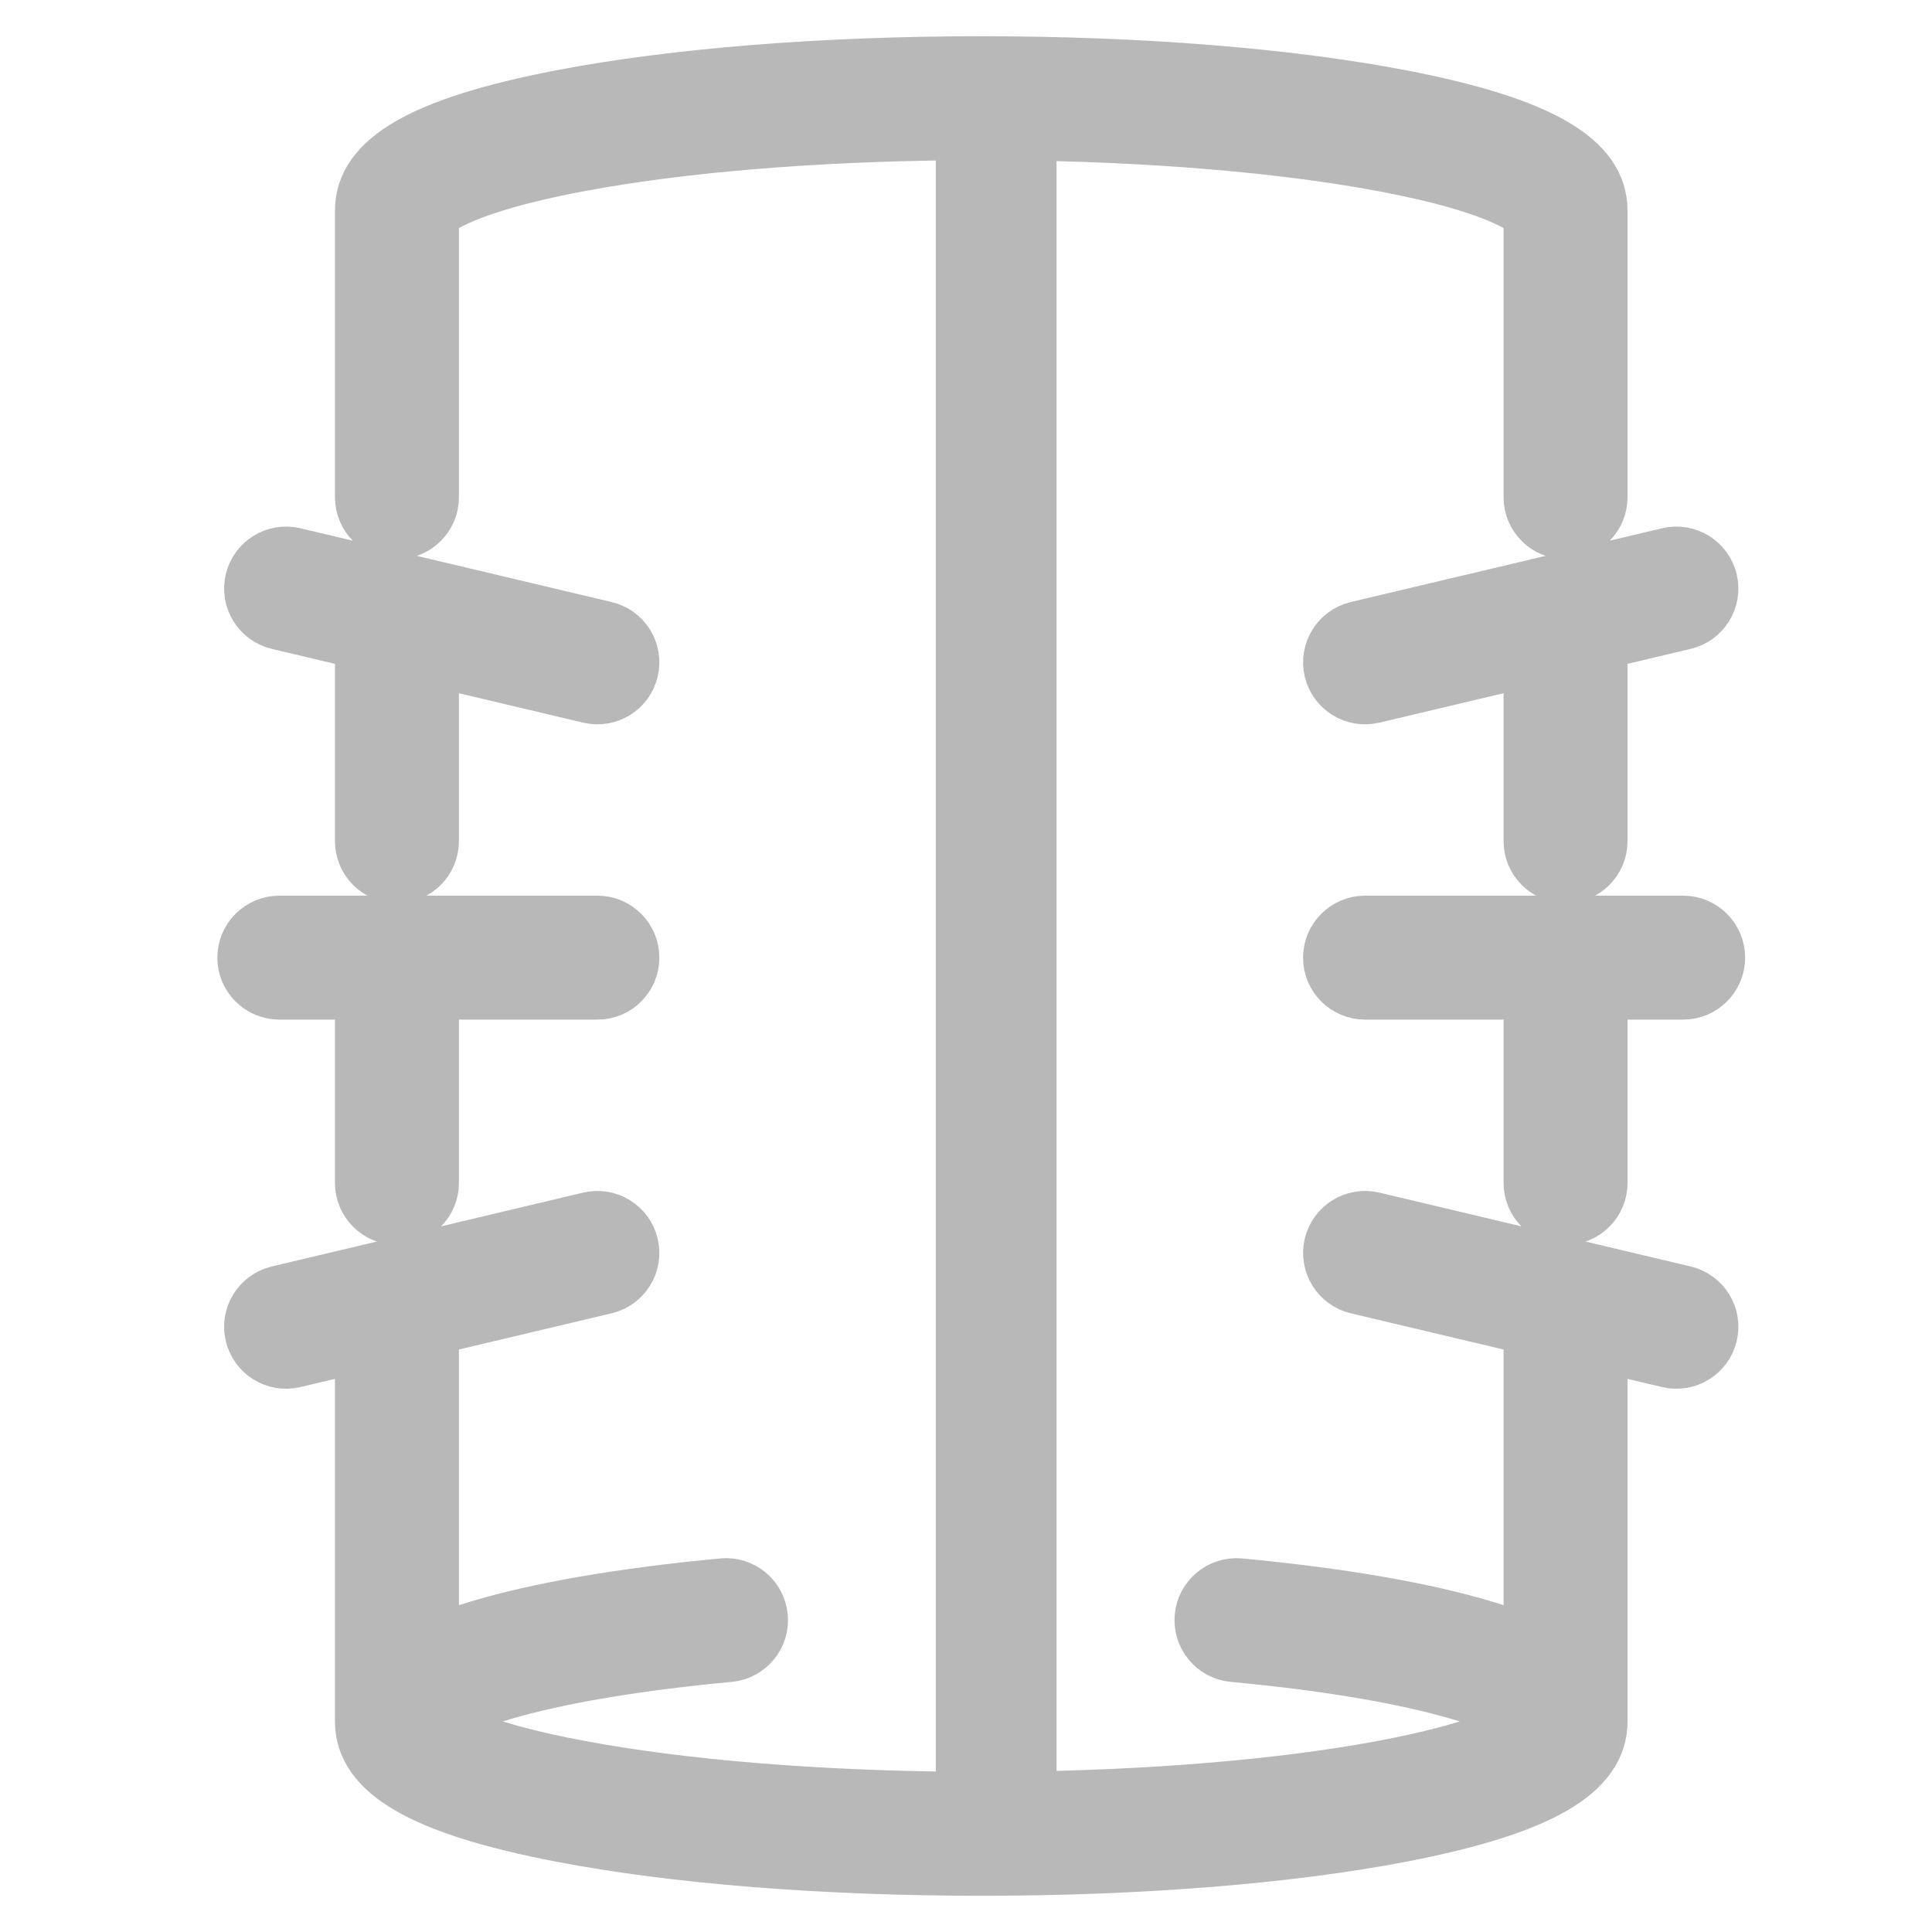
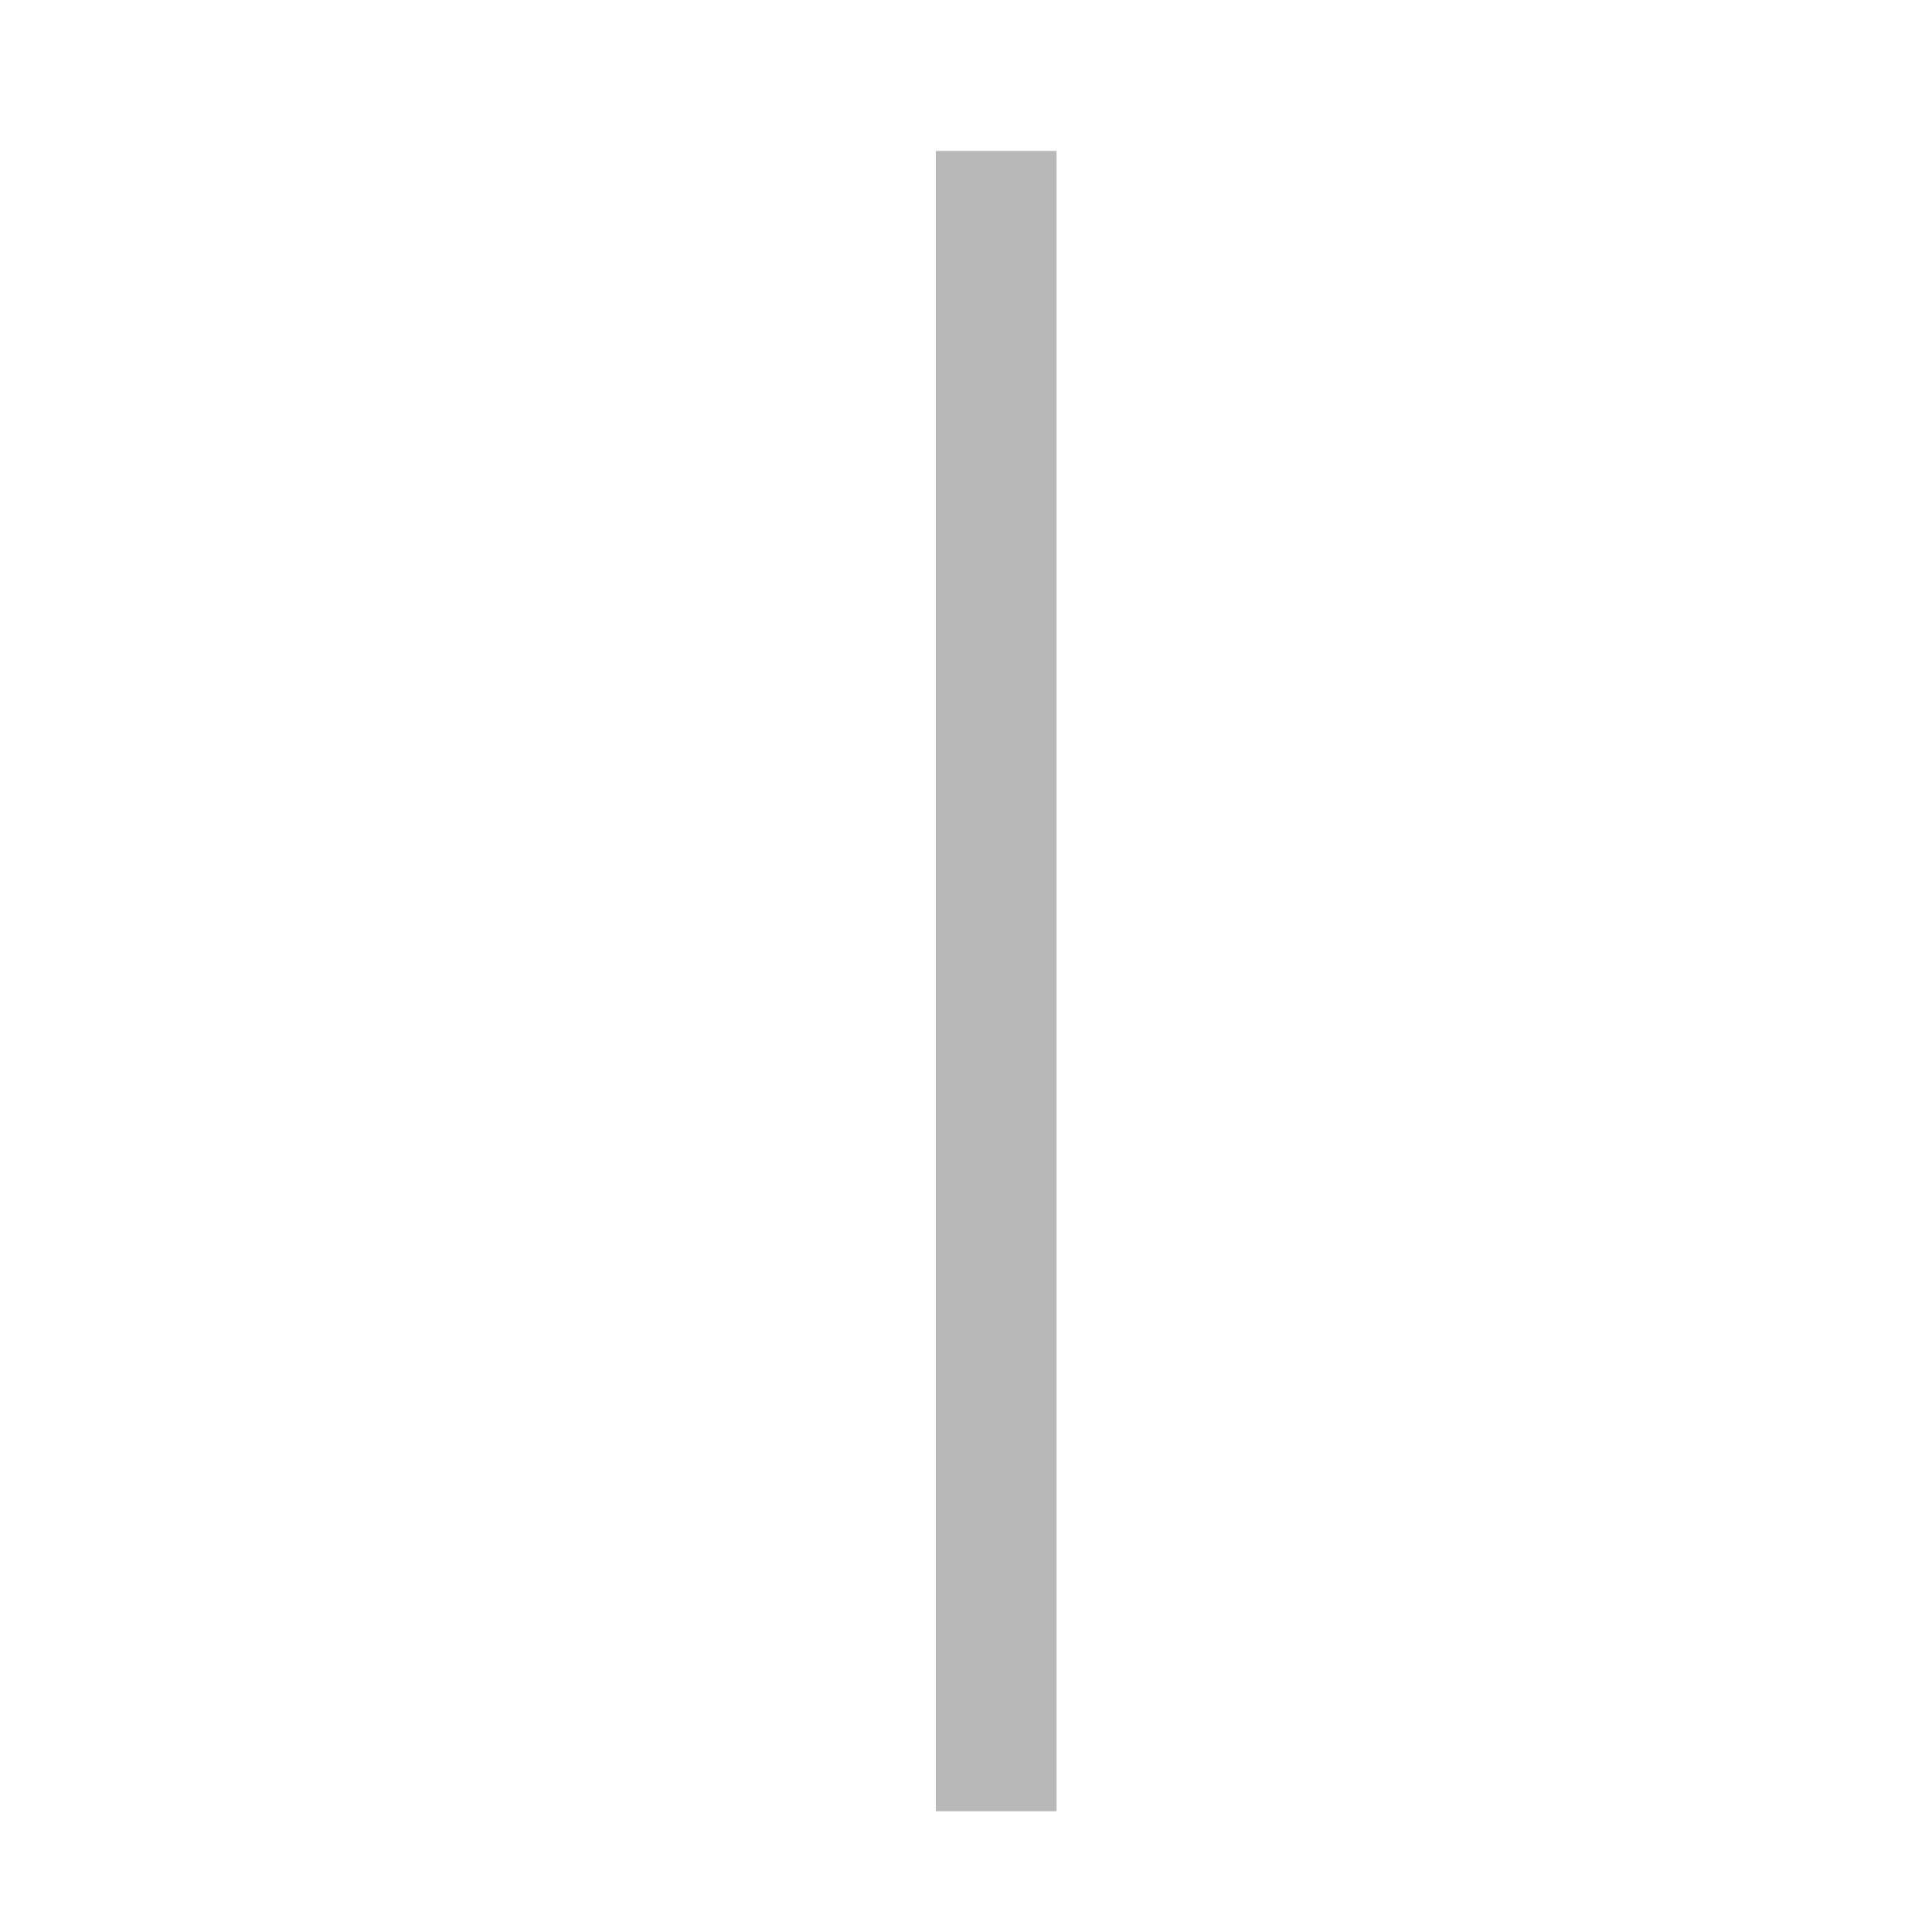
<svg xmlns="http://www.w3.org/2000/svg" width="32" height="32" viewBox="0 0 32 32" fill="none">
-   <path d="M6.574 8.862C6.92 8.862 7.201 8.582 7.201 8.236V3.57C7.315 3.463 7.865 3.065 9.956 2.71C11.69 2.415 13.926 2.253 16.253 2.253C18.579 2.253 20.815 2.415 22.549 2.71C24.64 3.065 25.19 3.463 25.304 3.57V8.236C25.304 8.582 25.585 8.862 25.931 8.862C26.277 8.862 26.557 8.582 26.557 8.236V3.489C26.557 2.598 25.526 2.002 23.214 1.557C21.349 1.198 18.876 1 16.252 1C13.629 1 11.156 1.198 9.29 1.557C6.979 2.002 5.948 2.598 5.948 3.489V8.236C5.948 8.582 6.228 8.862 6.574 8.862ZM28.505 15.862C28.505 15.516 28.224 15.235 27.878 15.235H22.61C22.264 15.235 21.983 15.516 21.983 15.862C21.983 16.208 22.264 16.488 22.61 16.488H25.305C25.304 16.5 25.304 16.511 25.304 16.522V19.593C25.304 19.939 25.585 20.219 25.931 20.219C26.277 20.219 26.557 19.939 26.557 19.593V16.522C26.557 16.511 26.557 16.5 26.556 16.488H27.878C28.224 16.488 28.505 16.208 28.505 15.862ZM22 11.115C22.08 11.452 22.418 11.66 22.755 11.58L25.304 10.976V13.932C25.304 14.278 25.585 14.559 25.931 14.559C26.277 14.559 26.557 14.278 26.557 13.932V10.844C26.557 10.789 26.55 10.735 26.537 10.684L27.911 10.358C28.247 10.278 28.456 9.941 28.376 9.604C28.296 9.267 27.958 9.059 27.622 9.139L22.465 10.361C22.129 10.441 21.921 10.778 22 11.115ZM27.911 21.366L26.088 20.934C26.08 20.932 26.072 20.93 26.063 20.928L22.755 20.143C22.418 20.063 22.08 20.272 22 20.608C21.921 20.945 22.129 21.283 22.465 21.363L25.304 22.036V27.159C25.066 27.059 24.821 26.978 24.596 26.91C23.591 26.607 22.188 26.366 20.538 26.211C20.193 26.18 19.888 26.432 19.856 26.776C19.824 27.121 20.077 27.426 20.421 27.459C23.486 27.745 24.8 28.248 25.201 28.509C24.956 28.672 24.281 28.996 22.549 29.29C20.815 29.585 18.579 29.747 16.252 29.747C13.926 29.747 11.69 29.585 9.956 29.29C8.224 28.996 7.549 28.672 7.303 28.509C7.704 28.248 9.018 27.745 12.083 27.459C12.428 27.426 12.681 27.121 12.649 26.776C12.617 26.432 12.311 26.178 11.967 26.211C10.316 26.365 8.913 26.607 7.909 26.91C7.684 26.977 7.439 27.059 7.201 27.159V22.036L10.039 21.363C10.376 21.283 10.584 20.945 10.504 20.608C10.424 20.272 10.087 20.063 9.75 20.143L6.443 20.928C6.434 20.93 6.425 20.932 6.416 20.934L4.594 21.366C4.258 21.446 4.049 21.783 4.129 22.12C4.209 22.457 4.547 22.665 4.883 22.585L5.948 22.333V28.493C5.948 28.499 5.948 28.505 5.948 28.511C5.948 29.402 6.978 29.998 9.29 30.443C11.156 30.802 13.629 31 16.252 31C18.876 31 21.349 30.802 23.214 30.443C25.526 29.998 26.557 29.402 26.557 28.511V22.333L27.622 22.585C27.958 22.665 28.296 22.457 28.376 22.12C28.456 21.783 28.247 21.446 27.911 21.366ZM4.594 10.358L5.968 10.684C5.955 10.735 5.948 10.789 5.948 10.844V13.932C5.948 14.278 6.228 14.559 6.574 14.559C6.92 14.559 7.201 14.278 7.201 13.932V10.976L9.75 11.58C10.087 11.66 10.425 11.452 10.504 11.115C10.584 10.778 10.376 10.441 10.039 10.361L4.883 9.139C4.547 9.059 4.209 9.267 4.129 9.604C4.049 9.941 4.258 10.278 4.594 10.358ZM4.627 16.488H5.949C5.948 16.5 5.948 16.511 5.948 16.522V19.593C5.948 19.939 6.228 20.219 6.574 20.219C6.92 20.219 7.201 19.939 7.201 19.593V16.522C7.201 16.511 7.2 16.5 7.2 16.488H9.895C10.241 16.488 10.521 16.208 10.521 15.862C10.521 15.516 10.241 15.235 9.895 15.235H4.627C4.28 15.235 4 15.516 4 15.862C4 16.208 4.281 16.488 4.627 16.488Z" fill="#B8B8B8" stroke="#B8B8B8" stroke-width="0.8" />
  <path d="M16.5 2.5V30" stroke="#B8B8B8" stroke-width="2" />
</svg>